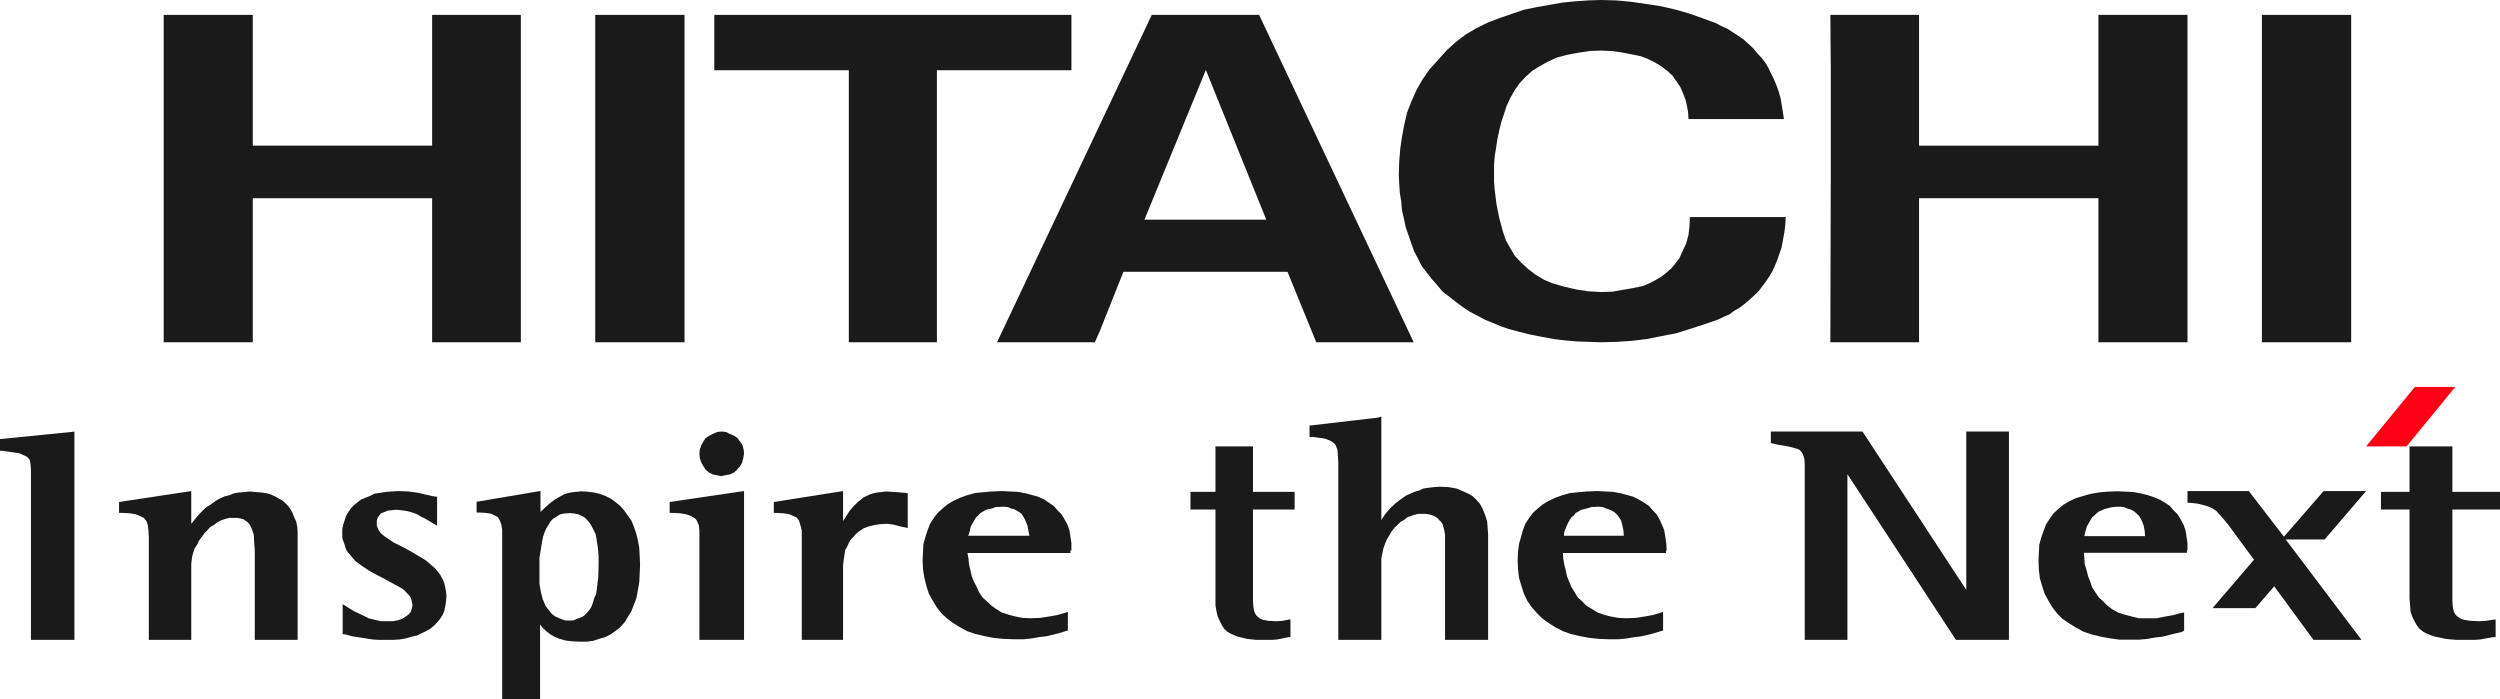
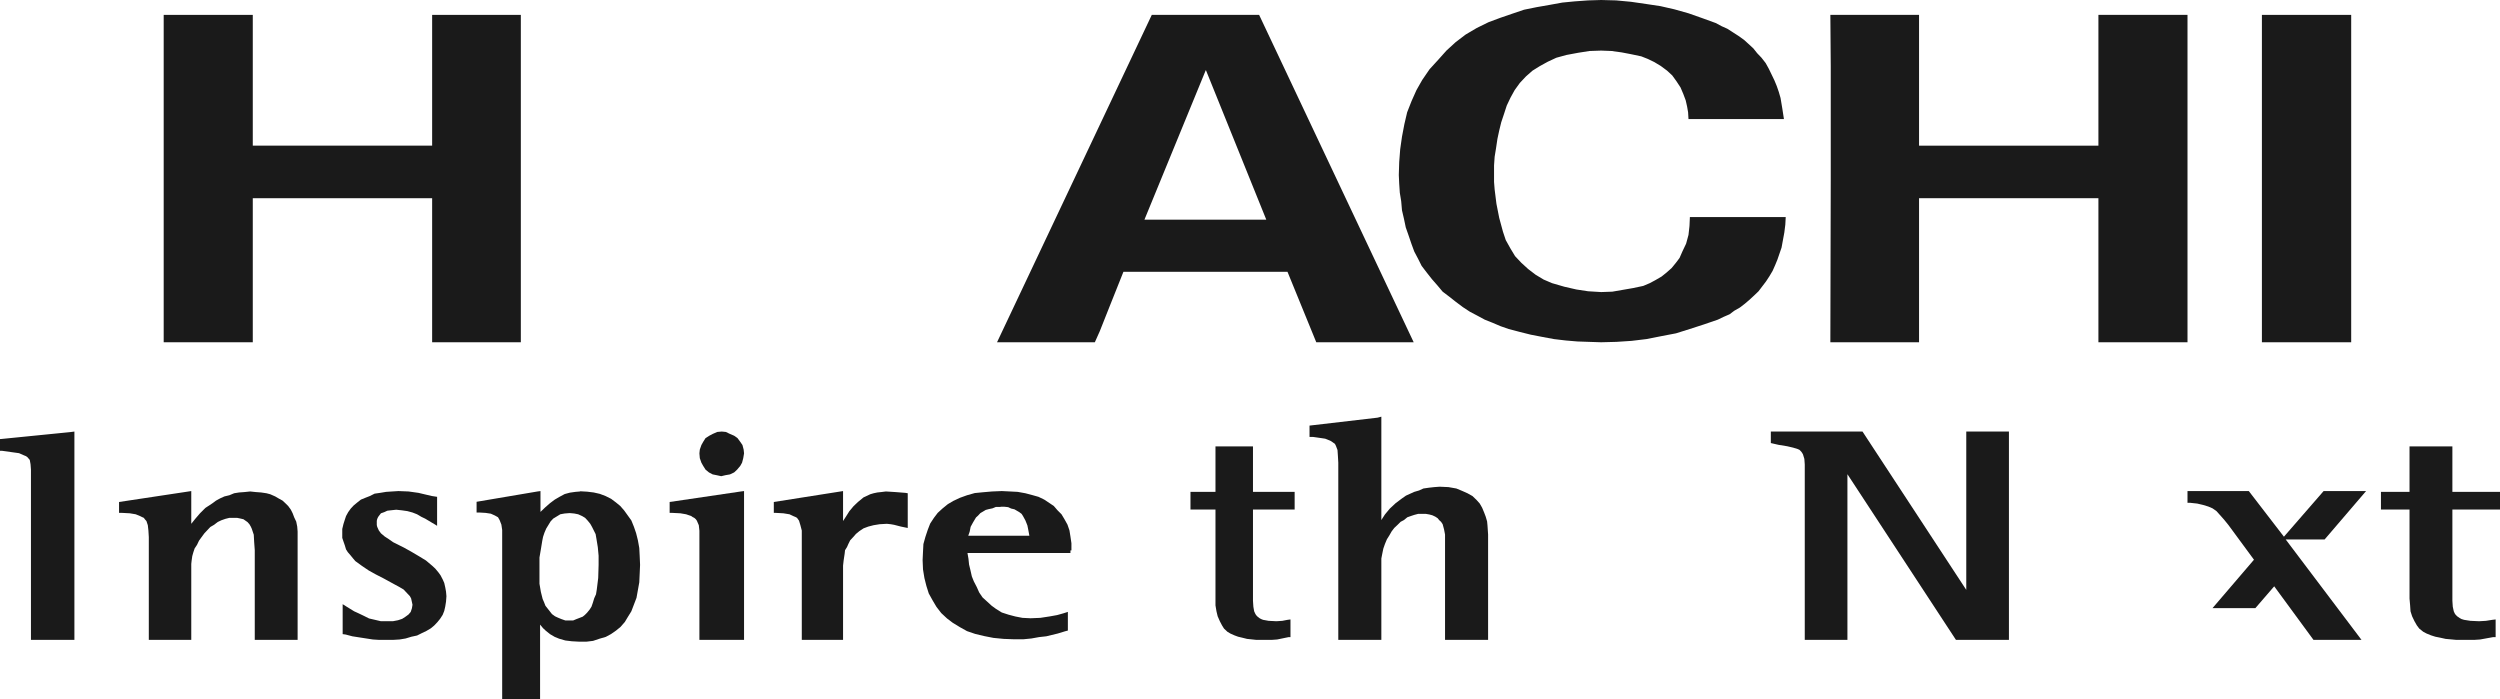
<svg xmlns="http://www.w3.org/2000/svg" id="Layer_1" data-name="Layer 1" viewBox="0 0 126 35.25">
  <defs>
    <style>      .cls-1, .cls-2 {        fill-rule: evenodd;      }      .cls-1, .cls-2, .cls-3 {        stroke-width: 0px;      }      .cls-1, .cls-3 {        fill: #1a1a1a;      }      .cls-2 {        fill: #fd0014;      }    </style>
  </defs>
  <polygon class="cls-1" points="96.72 .75 96.72 .75 96.72 7.34 105.76 7.34 105.76 .75 110.25 .75 110.25 9 110.25 17.25 105.76 17.25 105.76 9.99 104.37 9.99 101.24 9.99 96.72 9.99 96.72 17.25 92.25 17.25 92.27 9 92.27 3.33 92.25 .75 96.72 .75" />
-   <polygon class="cls-1" points="54 .75 54 .75 54 3.54 47.22 3.54 47.22 17.25 42.78 17.25 42.78 3.54 36 3.54 36 .75 54 .75" />
  <path class="cls-1" d="M71.25,17.25h-4.91l-1.45-3.55h-8.27l-.71,1.78-.48,1.21-.25.56h-4.93L58.05.75h5.41l7.79,16.5ZM60.77,3.54l-3.09,7.53h6.14l-3.04-7.53Z" />
  <rect class="cls-3" x="114" y=".75" width="4.5" height="16.5" />
  <polygon class="cls-1" points="12.74 .75 12.74 .75 12.74 7.34 21.78 7.34 21.78 .75 26.25 .75 26.25 9 26.25 17.25 21.78 17.25 21.78 9.99 20.35 9.99 17.24 9.99 12.74 9.99 12.74 17.25 8.25 17.25 8.25 9 8.25 3.33 8.25 .75 12.74 .75" />
-   <rect class="cls-3" x="30" y=".75" width="4.5" height="16.5" />
  <polygon class="cls-1" points="71.14 12.3 71.14 12.3 70.99 11.86 70.85 11.46 70.76 11.03 70.66 10.6 70.62 10.14 70.55 9.71 70.52 9.26 70.5 8.82 70.52 8.17 70.57 7.52 70.66 6.89 70.78 6.26 70.92 5.66 71.14 5.1 71.39 4.54 71.68 4.03 72.05 3.49 72.48 3.02 72.9 2.55 73.37 2.12 73.87 1.74 74.43 1.41 75.02 1.12 75.61 .9 76.22 .69 76.81 .49 77.45 .36 78.08 .25 78.74 .13 79.35 .07 80.04 .02 80.7 0 81.45 .02 82.2 .09 82.96 .2 83.69 .31 84.39 .47 85.1 .67 85.81 .92 86.47 1.16 86.77 1.32 87.06 1.45 87.34 1.63 87.62 1.81 87.9 2.01 88.12 2.21 88.37 2.44 88.56 2.68 88.78 2.91 88.99 3.18 89.15 3.47 89.29 3.76 89.43 4.05 89.55 4.34 89.65 4.63 89.74 4.94 89.83 5.48 89.91 6 85.1 6 85.08 5.66 85.03 5.37 84.96 5.06 84.84 4.74 84.7 4.41 84.49 4.09 84.28 3.8 84.02 3.56 83.71 3.33 83.38 3.13 83.05 2.97 82.72 2.84 82.2 2.73 81.73 2.64 81.22 2.57 80.7 2.55 80.11 2.57 79.54 2.66 78.95 2.77 78.44 2.91 78.01 3.11 77.61 3.33 77.24 3.56 76.91 3.85 76.6 4.18 76.34 4.54 76.13 4.92 75.94 5.32 75.8 5.75 75.66 6.17 75.56 6.58 75.47 7 75.4 7.47 75.33 7.9 75.3 8.34 75.3 8.82 75.3 9.17 75.33 9.55 75.42 10.27 75.56 10.98 75.75 11.68 75.89 12.1 76.13 12.53 76.36 12.91 76.67 13.24 77.02 13.56 77.4 13.85 77.8 14.09 78.22 14.27 78.84 14.45 79.45 14.59 80.04 14.68 80.37 14.7 80.7 14.72 81.26 14.7 81.78 14.61 82.3 14.52 82.82 14.41 83.15 14.27 83.43 14.12 83.74 13.94 83.99 13.74 84.25 13.51 84.47 13.24 84.65 13 84.79 12.68 84.98 12.28 85.1 11.84 85.15 11.39 85.17 10.94 90 10.94 89.98 11.32 89.93 11.72 89.86 12.1 89.79 12.48 89.69 12.77 89.58 13.09 89.46 13.38 89.34 13.65 89.18 13.92 89.01 14.18 88.82 14.43 88.63 14.68 88.4 14.9 88.16 15.12 87.95 15.3 87.69 15.5 87.41 15.66 87.17 15.84 86.87 15.97 86.58 16.11 85.88 16.35 85.17 16.58 84.47 16.8 83.74 16.94 82.98 17.09 82.23 17.18 81.47 17.23 80.7 17.25 80.08 17.23 79.5 17.21 78.91 17.16 78.32 17.09 77.73 16.98 77.16 16.87 76.6 16.73 76.03 16.58 75.63 16.44 75.23 16.27 74.83 16.11 74.46 15.91 74.08 15.71 73.73 15.48 73.37 15.21 73.04 14.95 72.71 14.7 72.45 14.39 72.17 14.07 71.91 13.74 71.65 13.4 71.47 13.04 71.28 12.68 71.14 12.3" />
  <polygon class="cls-1" points="3.6 21.77 0 22.13 0 22.72 .1 22.72 .6 22.79 .96 22.84 1.21 22.95 1.31 22.99 1.38 23.04 1.44 23.11 1.5 23.18 1.52 23.29 1.54 23.4 1.56 23.67 1.56 24.06 1.56 32.25 3.75 32.25 3.75 21.75 3.6 21.77" />
  <polygon class="cls-1" points="12.61 24.77 12.61 24.77 12.32 24.8 12.05 24.82 11.8 24.86 11.56 24.96 11.31 25.02 11.09 25.12 10.89 25.23 10.7 25.37 10.35 25.6 10.08 25.87 9.84 26.15 9.64 26.4 9.64 24.75 6 25.3 6 25.85 6.17 25.85 6.54 25.87 6.84 25.92 7.06 26.01 7.16 26.06 7.25 26.1 7.3 26.17 7.38 26.26 7.45 26.47 7.48 26.74 7.5 27.07 7.5 32.25 9.64 32.25 9.64 28.42 9.66 28.24 9.69 28.03 9.74 27.85 9.81 27.64 9.93 27.46 10.03 27.25 10.16 27.07 10.3 26.88 10.45 26.72 10.6 26.56 10.79 26.45 10.97 26.31 11.16 26.22 11.36 26.15 11.56 26.1 11.75 26.1 11.95 26.1 12.1 26.13 12.27 26.17 12.37 26.24 12.47 26.31 12.57 26.42 12.64 26.54 12.69 26.65 12.79 26.95 12.81 27.32 12.84 27.73 12.84 28.21 12.84 32.25 15 32.25 15 27.07 15 26.79 14.98 26.54 14.93 26.29 14.83 26.08 14.75 25.87 14.66 25.69 14.53 25.51 14.39 25.37 14.24 25.23 14.04 25.12 13.87 25.02 13.62 24.91 13.43 24.86 13.16 24.82 12.89 24.8 12.61 24.77" />
  <polygon class="cls-1" points="20.36 27.6 20.36 27.6 19.82 27.33 19.59 27.17 19.39 27.04 19.2 26.88 19.09 26.73 19.01 26.55 18.99 26.46 18.99 26.37 18.99 26.25 19.01 26.16 19.05 26.07 19.09 26.01 19.2 25.87 19.37 25.81 19.52 25.74 19.69 25.72 19.97 25.69 20.25 25.72 20.53 25.76 20.79 25.83 21.02 25.92 21.24 26.05 21.43 26.14 21.73 26.32 22.03 26.5 22.03 26.25 22.03 25.04 21.77 25 21.47 24.93 21.09 24.84 20.59 24.77 20.08 24.75 19.76 24.77 19.46 24.79 19.16 24.84 18.88 24.88 18.64 25 18.41 25.09 18.19 25.18 18 25.33 17.83 25.47 17.68 25.63 17.55 25.81 17.44 26.01 17.38 26.19 17.31 26.41 17.25 26.66 17.25 26.88 17.25 27.11 17.31 27.29 17.38 27.49 17.44 27.69 17.53 27.83 17.66 27.98 17.79 28.14 17.91 28.28 18.24 28.52 18.58 28.75 18.94 28.95 19.33 29.15 19.86 29.44 20.12 29.58 20.34 29.71 20.51 29.89 20.66 30.05 20.72 30.16 20.74 30.25 20.76 30.34 20.79 30.48 20.76 30.66 20.7 30.84 20.59 30.97 20.44 31.08 20.27 31.19 20.06 31.26 19.8 31.31 19.52 31.31 19.2 31.31 18.9 31.24 18.6 31.17 18.34 31.04 18.09 30.92 17.85 30.81 17.46 30.57 17.27 30.45 17.27 31.96 17.42 31.98 17.76 32.07 18.21 32.14 18.79 32.23 19.11 32.25 19.46 32.25 19.8 32.25 20.14 32.23 20.44 32.18 20.74 32.09 21.02 32.03 21.26 31.91 21.49 31.8 21.71 31.67 21.88 31.53 22.05 31.35 22.18 31.19 22.31 30.99 22.39 30.79 22.44 30.57 22.48 30.32 22.5 30.05 22.48 29.82 22.44 29.6 22.39 29.38 22.31 29.2 22.2 28.99 22.09 28.84 21.94 28.66 21.79 28.52 21.47 28.25 21.11 28.03 20.72 27.8 20.36 27.6" />
  <path class="cls-1" d="M29.24,24.77h0l-.24.02-.28.04-.26.07-.26.14-.24.14-.24.18-.24.21-.24.23v-1.05l-.15.02-3.07.52v.54h.13l.33.02.26.04.2.09.09.05.07.04.04.07.04.07.09.23.04.27v8.52h1.91v-3.75l.15.18.15.14.2.16.24.14.22.09.31.09.33.04.37.02h.37l.33-.04.33-.11.31-.09.26-.14.26-.18.22-.18.22-.25.15-.25.18-.29.13-.34.13-.34.07-.39.07-.39.02-.43.02-.45-.02-.46-.02-.39-.07-.39-.09-.36-.11-.32-.13-.32-.18-.25-.18-.25-.2-.23-.22-.18-.24-.18-.28-.14-.29-.11-.31-.07-.33-.04-.35-.02ZM28.72,25.86h0l.22.02.2.04.2.09.15.09.13.14.13.16.09.16.09.18.09.18.04.23.07.43.04.43v.46l-.02.66-.07.57-.04.25-.09.2-.07.23-.07.2-.09.14-.13.16-.11.11-.11.09-.18.07-.13.05-.17.07h-.4l-.2-.07-.17-.07-.15-.07-.15-.11-.11-.14-.11-.14-.11-.14-.07-.18-.07-.16-.09-.36-.07-.41v-1.32l.07-.41.07-.43.04-.2.07-.21.09-.21.11-.18.11-.18.13-.14.18-.11.18-.11.22-.04.26-.02Z" />
  <polygon class="cls-1" points="33.75 25.3 33.75 25.85 33.9 25.85 34.29 25.87 34.58 25.92 34.84 26.01 34.91 26.06 34.99 26.1 35.07 26.17 35.12 26.24 35.22 26.47 35.25 26.75 35.25 27.07 35.25 32.25 37.5 32.25 37.5 24.75 37.34 24.77 33.75 25.3" />
  <polygon class="cls-1" points="36.35 24 36.35 24 36.56 23.95 36.79 23.91 37 23.81 37.15 23.67 37.31 23.48 37.4 23.32 37.46 23.09 37.5 22.85 37.48 22.66 37.42 22.43 37.31 22.27 37.17 22.08 37 21.96 36.79 21.87 36.58 21.77 36.38 21.75 36.15 21.77 35.92 21.87 35.75 21.96 35.56 22.08 35.44 22.27 35.35 22.43 35.27 22.66 35.25 22.85 35.27 23.09 35.35 23.32 35.44 23.48 35.56 23.67 35.73 23.81 35.92 23.91 36.12 23.95 36.35 24" />
  <polygon class="cls-1" points="45.75 26.45 45.75 24.86 45.63 24.84 45.13 24.8 44.65 24.77 44.41 24.8 44.22 24.82 44.03 24.86 43.86 24.91 43.67 25 43.52 25.07 43.24 25.3 43.02 25.51 42.81 25.76 42.64 26.03 42.49 26.26 42.49 24.75 39 25.3 39 25.85 39.12 25.85 39.48 25.87 39.79 25.92 39.98 26.01 40.1 26.06 40.17 26.1 40.22 26.17 40.27 26.24 40.34 26.47 40.41 26.74 40.41 27.07 40.41 32.25 42.49 32.25 42.49 28.51 42.52 28.24 42.57 27.91 42.59 27.73 42.69 27.57 42.76 27.41 42.85 27.23 43 27.07 43.14 26.91 43.31 26.77 43.52 26.63 43.76 26.54 44.03 26.47 44.34 26.42 44.7 26.4 44.89 26.42 45.06 26.45 45.41 26.54 45.75 26.61 45.75 26.45" />
  <path class="cls-1" d="M54,27.74h0v-.36l-.05-.34-.05-.31-.1-.29-.15-.27-.15-.25-.2-.2-.19-.22-.24-.16-.24-.16-.29-.14-.32-.09-.34-.09-.39-.07-.39-.02-.41-.02-.49.02-.46.04-.41.04-.39.11-.36.13-.34.16-.27.16-.27.22-.24.22-.19.25-.19.29-.12.31-.12.36-.1.36-.02.38-.02.43.02.47.07.43.1.4.12.38.2.36.19.32.24.31.29.27.29.22.36.22.36.2.41.14.46.11.46.09.51.05.53.02h.46l.41-.04.39-.07.36-.04.58-.14.36-.11.15-.04v-.94l-.22.07-.32.09-.39.07-.46.07-.49.02-.41-.02-.36-.07-.34-.09-.34-.11-.29-.18-.22-.16-.24-.22-.22-.2-.17-.25-.12-.27-.15-.29-.1-.25-.07-.31-.07-.29-.03-.29-.05-.29h5.19v-.13ZM50.43,25.54h.19l.19.02.15.07.17.04.12.07.12.07.12.09.07.11.12.22.1.25.05.25.05.27h-3.08l.07-.2.05-.25.12-.22.15-.25.1-.09.12-.13.12-.07.15-.09.15-.04.19-.04.17-.07h.24Z" />
  <polygon class="cls-1" points="72.56 24.53 72.56 24.53 72.29 24.55 72.02 24.58 71.74 24.62 71.52 24.72 71.28 24.79 71.08 24.88 70.86 24.98 70.66 25.12 70.34 25.36 70.04 25.64 69.8 25.93 69.62 26.21 69.62 21 69.43 21.05 66 21.45 66 22.02 66.17 22.02 66.52 22.07 66.79 22.11 67.04 22.21 67.11 22.25 67.18 22.3 67.28 22.37 67.33 22.47 67.41 22.68 67.43 22.97 67.45 23.32 67.45 32.25 69.62 32.25 69.62 28.41 69.62 28.15 69.67 27.89 69.72 27.65 69.8 27.42 69.9 27.18 70.02 26.99 70.14 26.78 70.27 26.61 70.44 26.45 70.59 26.3 70.76 26.21 70.93 26.07 71.13 26 71.28 25.95 71.47 25.9 71.65 25.9 71.87 25.9 72.04 25.93 72.19 25.97 72.34 26.04 72.46 26.12 72.53 26.21 72.63 26.3 72.71 26.42 72.78 26.68 72.83 26.94 72.83 27.25 72.83 27.51 72.83 32.25 75 32.25 75 27.3 75 26.94 74.97 26.49 74.95 26.28 74.88 26.04 74.8 25.83 74.7 25.59 74.58 25.38 74.41 25.19 74.21 25 73.96 24.86 73.69 24.74 73.4 24.62 73 24.55 72.56 24.53" />
-   <path class="cls-1" d="M84,27.74h0l-.02-.36-.05-.34-.05-.31-.12-.29-.12-.27-.15-.25-.19-.2-.19-.22-.24-.16-.27-.16-.27-.14-.31-.09-.34-.09-.39-.07-.39-.02-.41-.02-.51.02-.44.04-.41.04-.39.11-.36.13-.34.16-.27.16-.27.22-.24.22-.19.25-.19.29-.12.31-.1.36-.1.36-.05.38-.02.43.02.47.05.43.12.4.12.38.17.36.22.32.27.31.27.27.31.22.34.22.39.2.39.14.46.11.48.09.48.05.51.02h.48l.41-.04.41-.07.34-.04.58-.14.36-.11.15-.04v-.94l-.22.07-.31.09-.39.07-.44.07-.51.02-.39-.02-.39-.07-.34-.09-.31-.11-.29-.18-.27-.16-.22-.22-.22-.2-.15-.25-.17-.27-.12-.29-.1-.25-.07-.31-.07-.29-.05-.29-.02-.29h5.2v-.13ZM80.42,25.54h.19l.19.02.14.07.15.04.15.07.12.07.1.09.1.11.14.22.07.25.05.25.02.27h-3.02l.02-.2.1-.25.1-.22.15-.25.12-.09.1-.13.12-.07.15-.09.15-.04.17-.04.22-.07h.22Z" />
  <polygon class="cls-1" points="61.26 22.5 61.26 22.5 61.26 24.79 60 24.79 60 25.68 61.26 25.68 61.26 30.17 61.26 30.51 61.31 30.81 61.37 31.06 61.48 31.31 61.59 31.52 61.69 31.68 61.86 31.84 62.01 31.93 62.21 32.02 62.4 32.09 62.61 32.14 62.85 32.2 63.32 32.25 63.84 32.25 64.09 32.25 64.37 32.23 64.95 32.11 65.04 32.11 65.04 31.22 64.89 31.24 64.63 31.29 64.33 31.31 63.94 31.29 63.66 31.24 63.56 31.2 63.47 31.15 63.36 31.06 63.3 30.99 63.26 30.92 63.21 30.81 63.17 30.58 63.15 30.28 63.15 29.91 63.15 25.68 65.25 25.68 65.25 24.79 63.15 24.79 63.15 22.5 61.26 22.5" />
  <polygon class="cls-1" points="101.11 21.75 99.1 21.75 99.1 29.73 93.87 21.75 89.25 21.75 89.25 22.33 89.64 22.42 90.07 22.49 90.37 22.56 90.6 22.63 90.69 22.67 90.78 22.76 90.83 22.83 90.87 22.9 90.94 23.13 90.96 23.41 90.96 23.83 90.96 32.25 93.11 32.25 93.11 23.9 98.58 32.25 101.25 32.25 101.25 21.75 101.11 21.75" />
-   <path class="cls-1" d="M110.25,27.74h0v-.36l-.05-.34-.05-.31-.1-.29-.15-.27-.15-.25-.2-.2-.19-.22-.24-.16-.27-.16-.27-.11-.32-.11-.36-.09-.36-.07-.39-.02-.44-.02-.49.02-.44.04-.41.07-.39.11-.36.11-.34.16-.27.16-.27.22-.24.22-.19.27-.19.29-.12.32-.12.34-.1.36-.02.4-.02.4.02.47.05.43.12.4.12.38.2.36.19.32.24.31.27.27.32.22.36.22.36.2.41.14.44.11.48.09.51.07h.99l.41-.04.39-.07.36-.04.56-.14.39-.09.15-.07v-.92l-.22.04-.32.09-.39.07-.46.09h-.9l-.36-.09-.34-.09-.34-.11-.29-.16-.24-.18-.22-.22-.22-.2-.17-.25-.17-.27-.1-.29-.1-.25-.07-.29-.1-.32-.02-.29-.02-.29h5.19v-.13ZM106.68,25.54h.19l.19.02.15.07.15.04.15.07.12.09.07.07.12.11.12.22.1.25.05.27.02.27h-3.06l.05-.22.07-.25.12-.22.15-.25.1-.09.12-.11.1-.09.17-.07.15-.07.17-.04.19-.05.24-.02Z" />
  <polygon class="cls-1" points="121.44 22.5 121.44 22.5 121.44 24.79 120 24.79 120 25.68 121.44 25.68 121.44 30.17 121.47 30.51 121.49 30.81 121.57 31.06 121.69 31.31 121.81 31.52 121.93 31.68 122.13 31.84 122.3 31.93 122.52 32.02 122.74 32.09 122.99 32.14 123.26 32.2 123.8 32.25 124.41 32.25 124.7 32.25 125 32.23 125.66 32.11 125.78 32.11 125.78 31.22 125.61 31.24 125.29 31.29 124.95 31.31 124.51 31.29 124.19 31.24 124.06 31.2 123.97 31.15 123.84 31.06 123.77 30.99 123.72 30.92 123.67 30.81 123.62 30.58 123.6 30.28 123.6 29.91 123.6 25.68 126 25.68 126 24.79 123.6 24.79 123.6 22.5 121.44 22.5" />
  <polygon class="cls-1" points="117.16 27.19 119.25 24.75 117.11 24.75 115.11 27.05 113.34 24.75 110.25 24.75 110.25 25.34 110.37 25.34 110.74 25.38 111.04 25.45 111.3 25.53 111.51 25.62 111.71 25.76 111.88 25.95 112.11 26.21 112.32 26.47 113.6 28.21 111.51 30.65 113.67 30.65 114.62 29.55 116.6 32.25 119.02 32.25 115.2 27.19 117.16 27.19" />
-   <polygon class="cls-2" points="121.29 22.5 119.25 22.5 121.71 19.5 123.75 19.5 121.29 22.5" />
</svg>